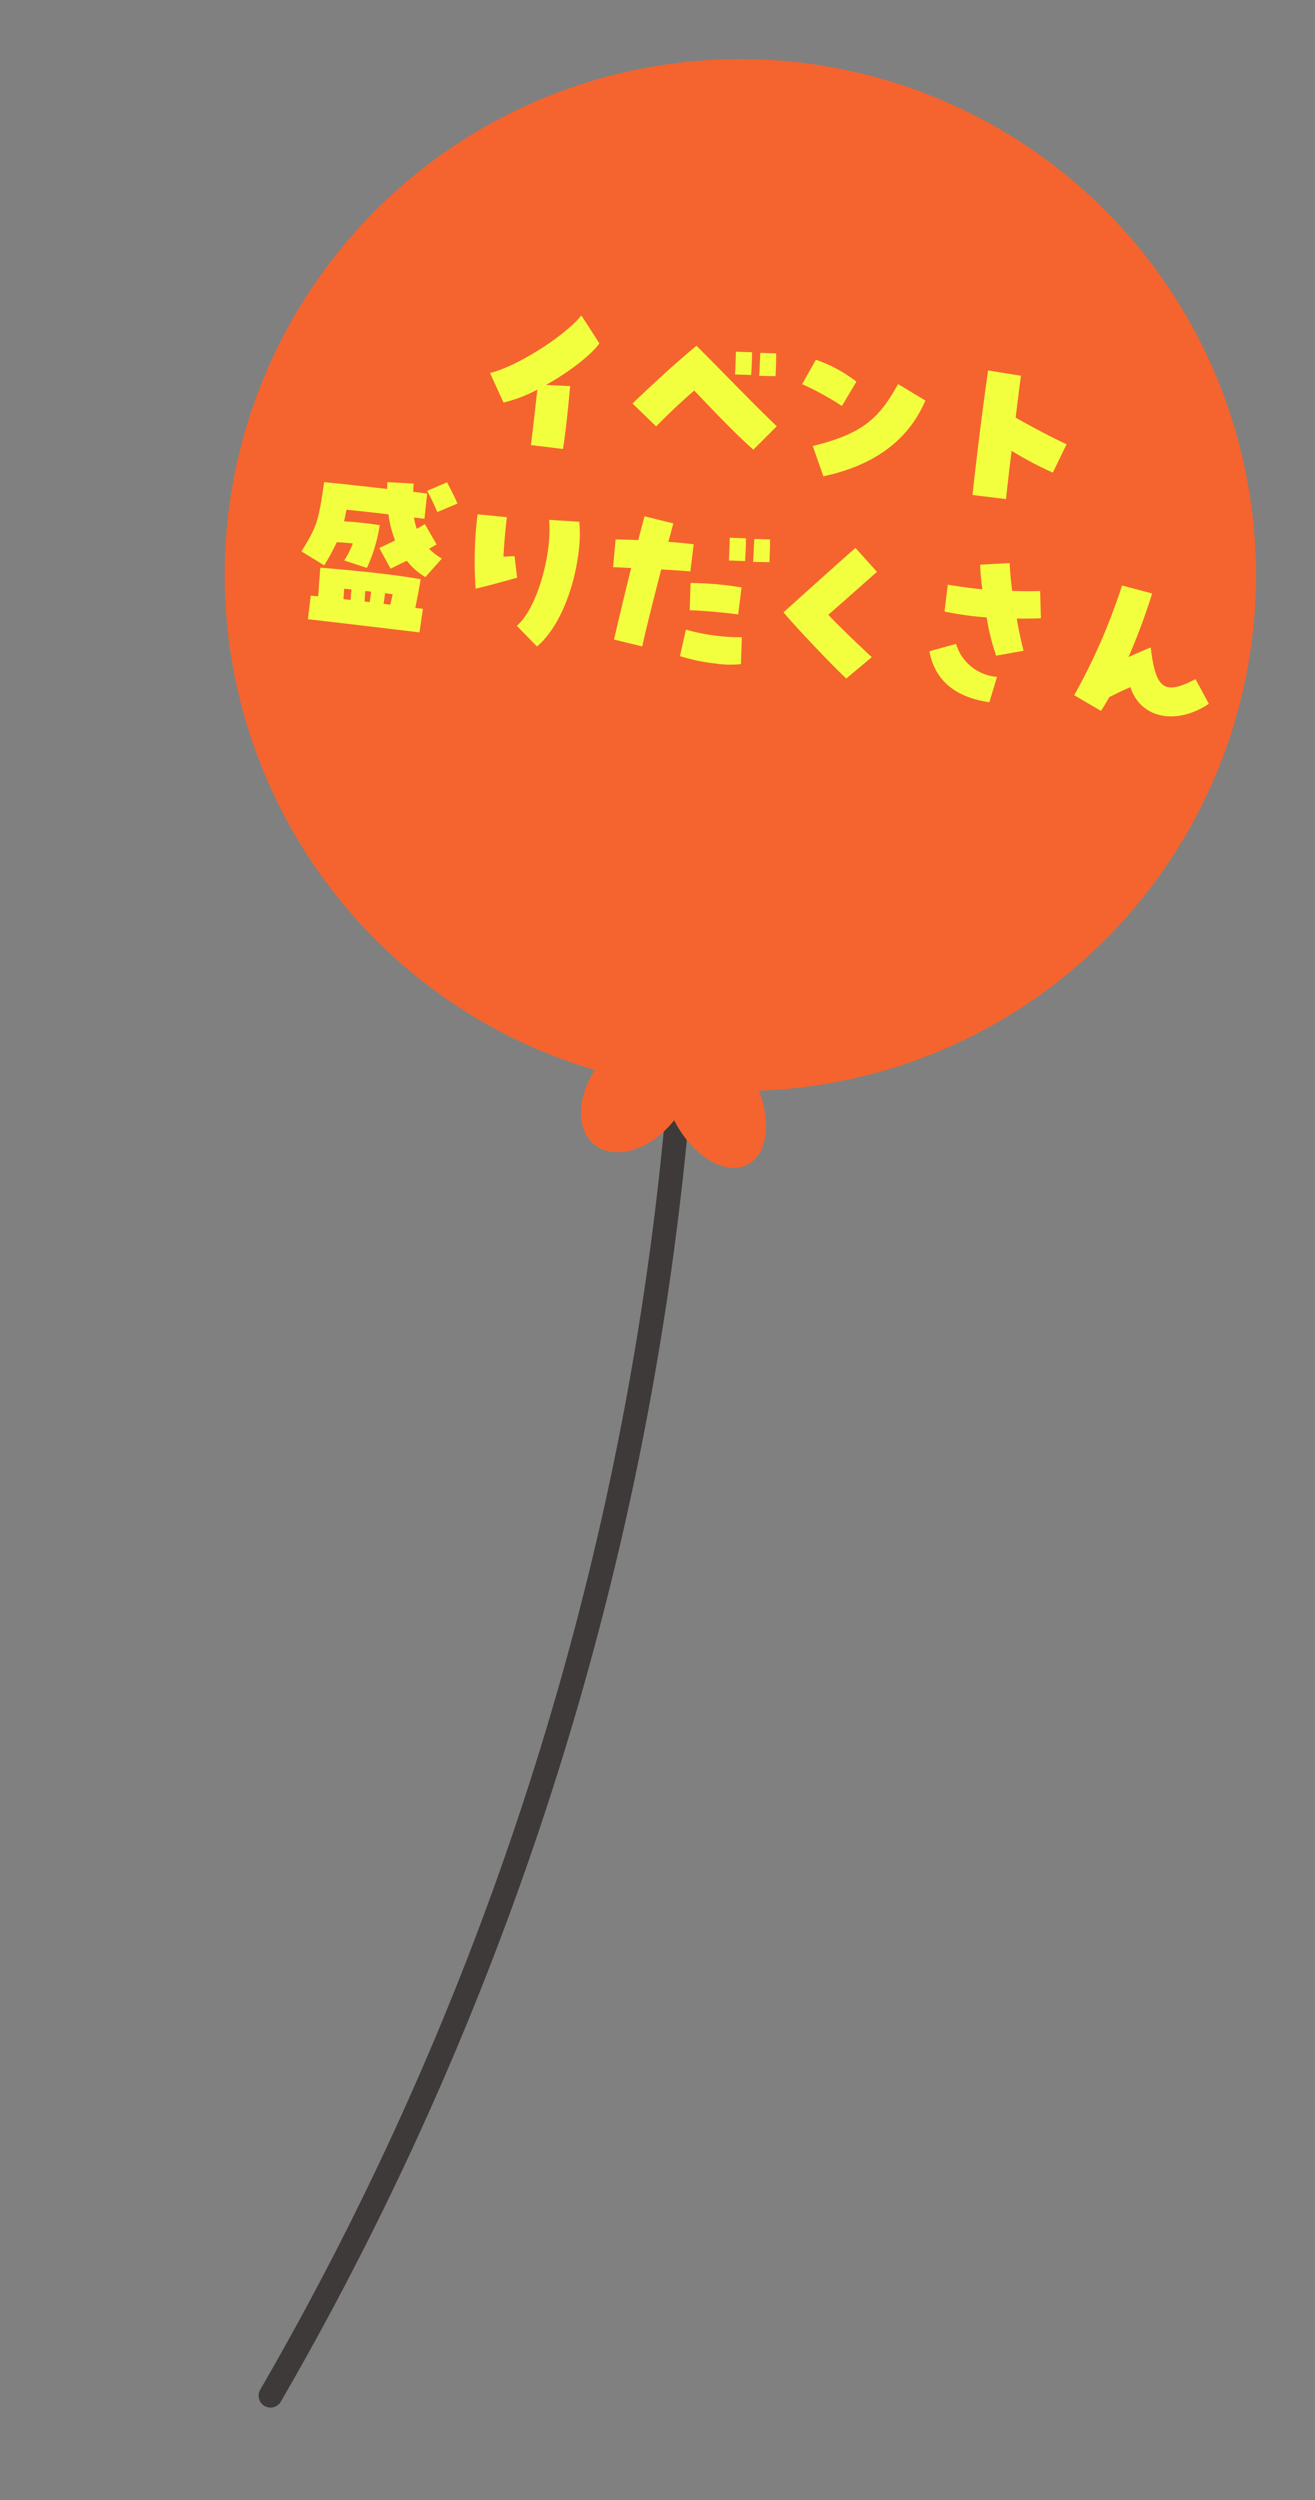
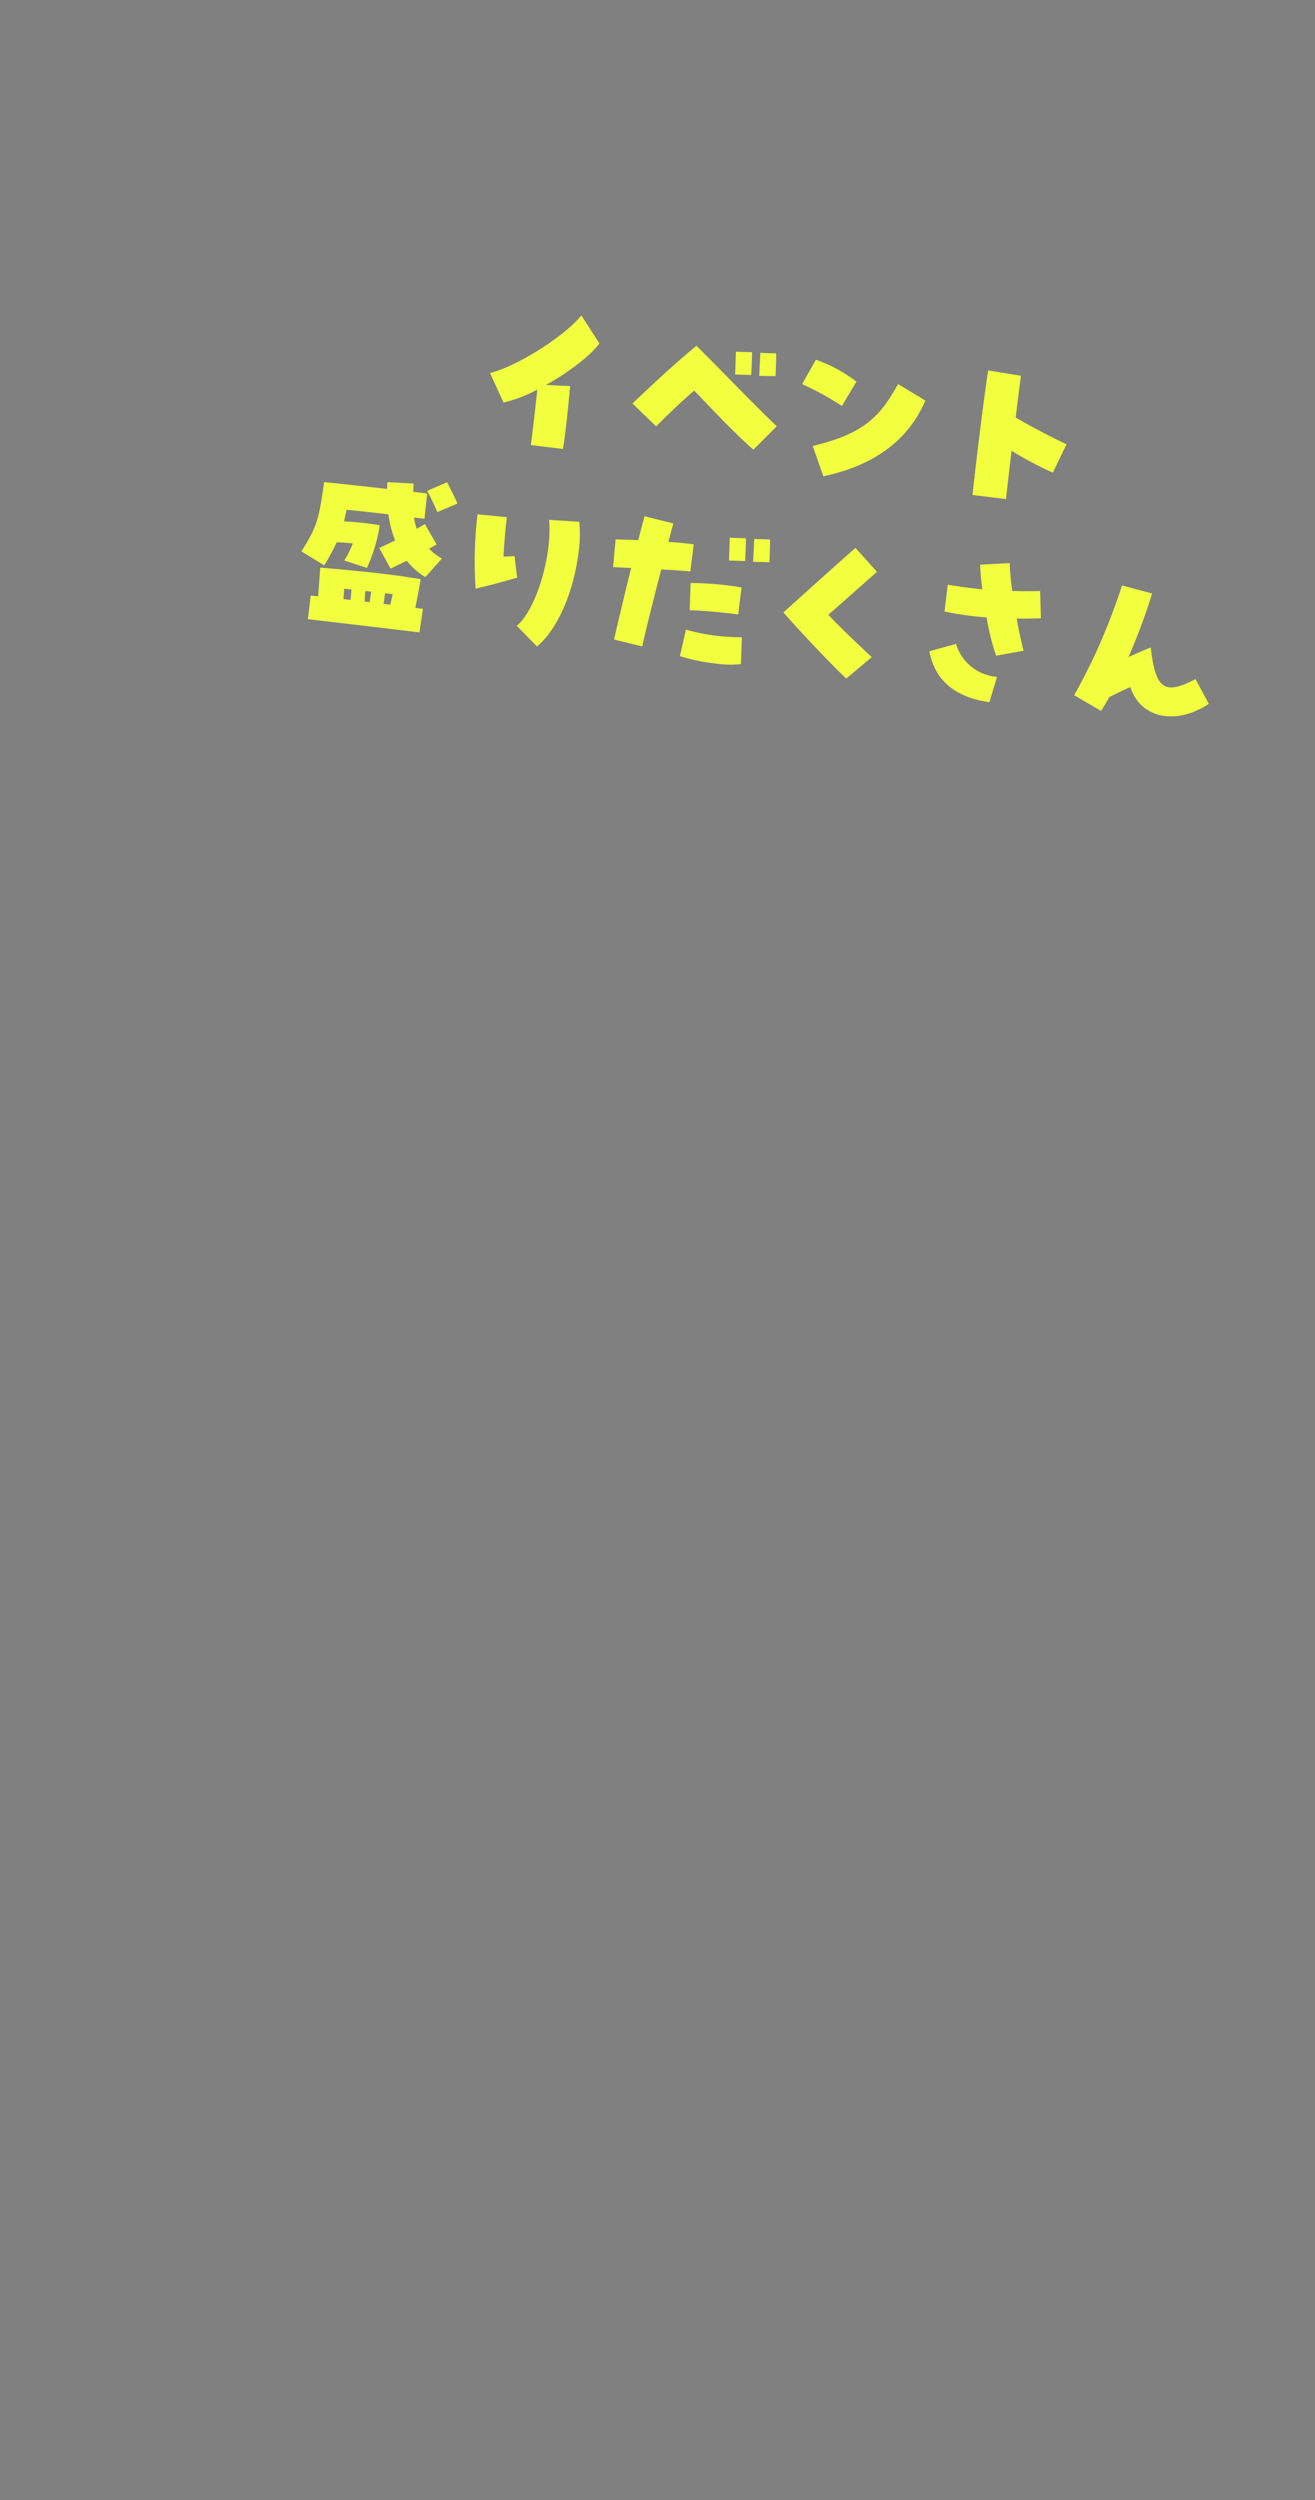
<svg xmlns="http://www.w3.org/2000/svg" width="161.896" height="307.634" viewBox="0 0 161.896 307.634">
  <rect x="0" y="0" width="161.896" height="307.634" fill="#808080" stroke="none" />
  <defs>
    <clipPath id="clip-path">
-       <rect id="長方形_1267" data-name="長方形 1267" width="126.97" height="294.354" fill="none" />
-     </clipPath>
+       </clipPath>
  </defs>
  <g id="グループ_377" data-name="グループ 377" transform="translate(-718.727 -484.575) rotate(7)">
    <g id="グループ_372" data-name="グループ 372" transform="translate(808.03 389)">
      <g id="グループ_371" data-name="グループ 371" transform="translate(0 0)" clip-path="url(#clip-path)">
-         <path id="パス_849" data-name="パス 849" d="M6.772,211.054A381.679,381.679,0,0,0,35.411,23.017a1.468,1.468,0,0,1,2.921-.3A384.637,384.637,0,0,1,9.468,212.21,1.474,1.474,0,0,1,8,213.093a1.544,1.544,0,0,1-.456-.11,1.467,1.467,0,0,1-.767-1.928" transform="translate(25.253 81.254)" fill="#3e3a39" />
-         <path id="パス_850" data-name="パス 850" d="M0,63.485a63.485,63.485,0,1,1,73.481,62.7c1.832,3.367,2,7,.2,8.792-2.178,2.168-6.4.825-9.444-3-.235-.3-.451-.6-.662-.911a11.977,11.977,0,0,1-.791,1.151c-2.863,3.65-7.036,4.744-9.319,2.441-1.837-1.851-1.885-5.343-.336-8.542A63.489,63.489,0,0,1,0,63.485" transform="translate(0 0.002)" fill="#f5642e" />
-       </g>
+         </g>
    </g>
    <path id="パス_1030" data-name="パス 1030" d="M-30.03-.242h3.982c.088-2.53,0-5.17-.066-7.788l-2.97.22c2.64-1.914,5.126-4.4,5.9-5.874l-2.618-3.146c-1.716,2.772-7.128,7.216-10.3,8.4l2.09,3.41a17.316,17.316,0,0,0,3.938-2.09C-30.052-5.236-30.008-2.134-30.03-.242ZM-2.772-3.014-.264-6.226C-3.608-8.712-7.15-11.638-11.286-14.85c-2.706,2.86-5.192,5.874-6.952,8.008L-15-4.4c1.386-1.8,2.662-3.344,4.114-4.95C-8.272-7.194-5.126-4.62-2.772-3.014Zm-3.366-8.91,1.98-.176c-.044-.638-.132-1.958-.242-2.794l-1.98.176C-6.292-13.882-6.182-12.65-6.138-11.924Zm2.97-.2,2-.2c-.044-.66-.154-1.958-.264-2.794l-1.936.176C-3.322-14.146-3.212-12.936-3.168-12.122ZM6.182-.814c5.654-1.958,9.724-5.324,11.33-10.78L13.926-13.2c-1.76,4.356-3.476,6.578-9.5,8.844ZM7.392-9.68,8.8-12.87a17.748,17.748,0,0,0-5.28-2.068L2.2-11.748A34.974,34.974,0,0,1,7.392-9.68ZM24.684-.77h4.158c-.022-1.1-.044-3.388-.044-5.984a42.171,42.171,0,0,0,5.368,2.046L35.42-8.382c-1.43-.418-4.928-1.76-6.622-2.486,0-1.936,0-3.784.022-5.192l-4.092-.154c-.066,2.31-.088,5.786-.088,8.91C24.64-4.488,24.662-1.958,24.684-.77ZM-40.458,9.348l2.332-1.342c-.484-.836-1.056-1.65-1.584-2.442l-2.31,1.342A27.587,27.587,0,0,1-40.458,9.348Zm-13.024,8.206a27.122,27.122,0,0,0,1.188-3.014c.858-.066,1.364-.088,1.98-.088a10.869,10.869,0,0,1-.792,2.2l2.882.572a19.352,19.352,0,0,0,.924-5.412,41.908,41.908,0,0,0-4.422.066c.066-.462.088-.924.132-1.452,1.76-.044,3.52-.066,5.192-.066a13.622,13.622,0,0,0,1.21,3.08c-.572.374-1.188.77-1.826,1.166l1.694,2.354c.77-.506,1.342-.88,1.87-1.21a8.109,8.109,0,0,0,2.508,1.716l1.738-2.508a7.209,7.209,0,0,1-1.716-1.012c.264-.176.55-.4.858-.638L-41.8,11c-.308.242-.616.484-.924.7a8.886,8.886,0,0,1-.506-1.342h1.3l-.044-3.124h-1.738l-.066-1.012-3.234.22.066.836c-2.508.022-5.192.044-7.788.11-.11,4.95-.22,5.5-1.738,8.8Zm-1.188,6.82c1.232-.022,12.364-.066,13.838-.066l.066-2.926h-.946c.11-1.386.2-2.662.22-3.586-3.256-.154-6.116-.132-12.43.088.066,1.474.11,2.574.176,3.542-.308,0-.616.022-.924.022Zm9.02-3.014c.022-.44.022-.88.022-1.32.352,0,.66,0,.946.022l-.132,1.3Zm-2.354,0c-.022-.44-.066-.858-.066-1.3h.726c0,.44-.022.858-.022,1.3Zm-2.618.022-.066-1.276c.286,0,.594-.022.9-.022.022.418.022.858.044,1.3Zm24.354,2.882c2.222-2.332,3.674-7.128,3.674-12.144A16.012,16.012,0,0,0-22.968,8.4l-3.718.22c.924,4.224-.2,11.132-2.354,13.42Zm-8.36-6.138c2.046-.748,3.388-1.342,4.906-1.958l-.638-2.6c-.462.066-1.034.2-1.342.22-.088-.9-.2-3.85-.176-4.862l-3.63.088A47.916,47.916,0,0,0-34.628,18.126ZM-13.4,22.68c.088-1.232.682-6.072,1.166-9.68,1.1-.088,2.354-.154,3.586-.2V9.436c-1.254,0-2.244.022-3.124.088.088-.7.2-1.474.33-2.332l-3.63-.44c-.066.44-.176,1.254-.418,3.014-.748.044-1.606.132-2.772.242l.11,3.432c.726-.066,1.474-.11,2.222-.176-.484,3.96-.924,7.92-1.012,9Zm9.064.99a12.768,12.768,0,0,0,3.256-.308l-.286-3.3a24.718,24.718,0,0,1-6.952-.088l-.33,3.322A21.875,21.875,0,0,0-4.334,23.67ZM-8.14,17.554c1.386-.154,4.136-.242,5.984-.22V13.99a38.513,38.513,0,0,0-6.292.22Zm4.048-6.666,1.98-.176c-.044-.638-.132-1.958-.242-2.794l-1.98.176C-4.224,9.326-4.136,10.36-4.092,10.888Zm2.97-.2,2-.2C.792,9.392.682,8.248.616,7.7l-1.936.176C-1.276,8.666-1.166,9.876-1.122,10.69ZM12.012,23.538l2.794-2.992c-2.552-1.848-5.214-3.872-5.94-4.532,1.32-1.452,3.916-4.422,5.3-5.962l-2.992-2.6c-1.848,2.068-5.786,6.6-7.832,8.954C5.5,18.368,10.23,22.262,12.012,23.538ZM29.986,18.5l3.278-1.012c-.44-1.1-.924-2.508-1.32-3.828,1.012-.11,2-.242,2.948-.4l-.506-3.322c-.968.154-2.046.286-3.41.418q-.528-2.046-.726-3.366l-3.586.638A29.384,29.384,0,0,0,27.3,10.6c-1.276.044-2.64.022-4.29-.044V13.88a37.408,37.408,0,0,0,5.236.088A27.385,27.385,0,0,0,29.986,18.5Zm-.132,5.786.55-3.212a5.715,5.715,0,0,1-5.5-3.41l-3.146,1.3Q23.408,24.143,29.854,24.286Zm13.772-.616c.308-.638.572-1.232.792-1.8.968-.638,1.694-1.122,2.442-1.54,1.694,3.652,6.138,4.026,9.834.858l-2-2.816c-3.564,2.464-4.73,1.826-5.94-3.19-.594.308-1.3.726-2.574,1.5a79.4,79.4,0,0,0,1.936-8.118l-3.806-.528a73.369,73.369,0,0,1-4.2,14.124Z" transform="translate(874 440)" fill="#f1ff3f" />
  </g>
</svg>